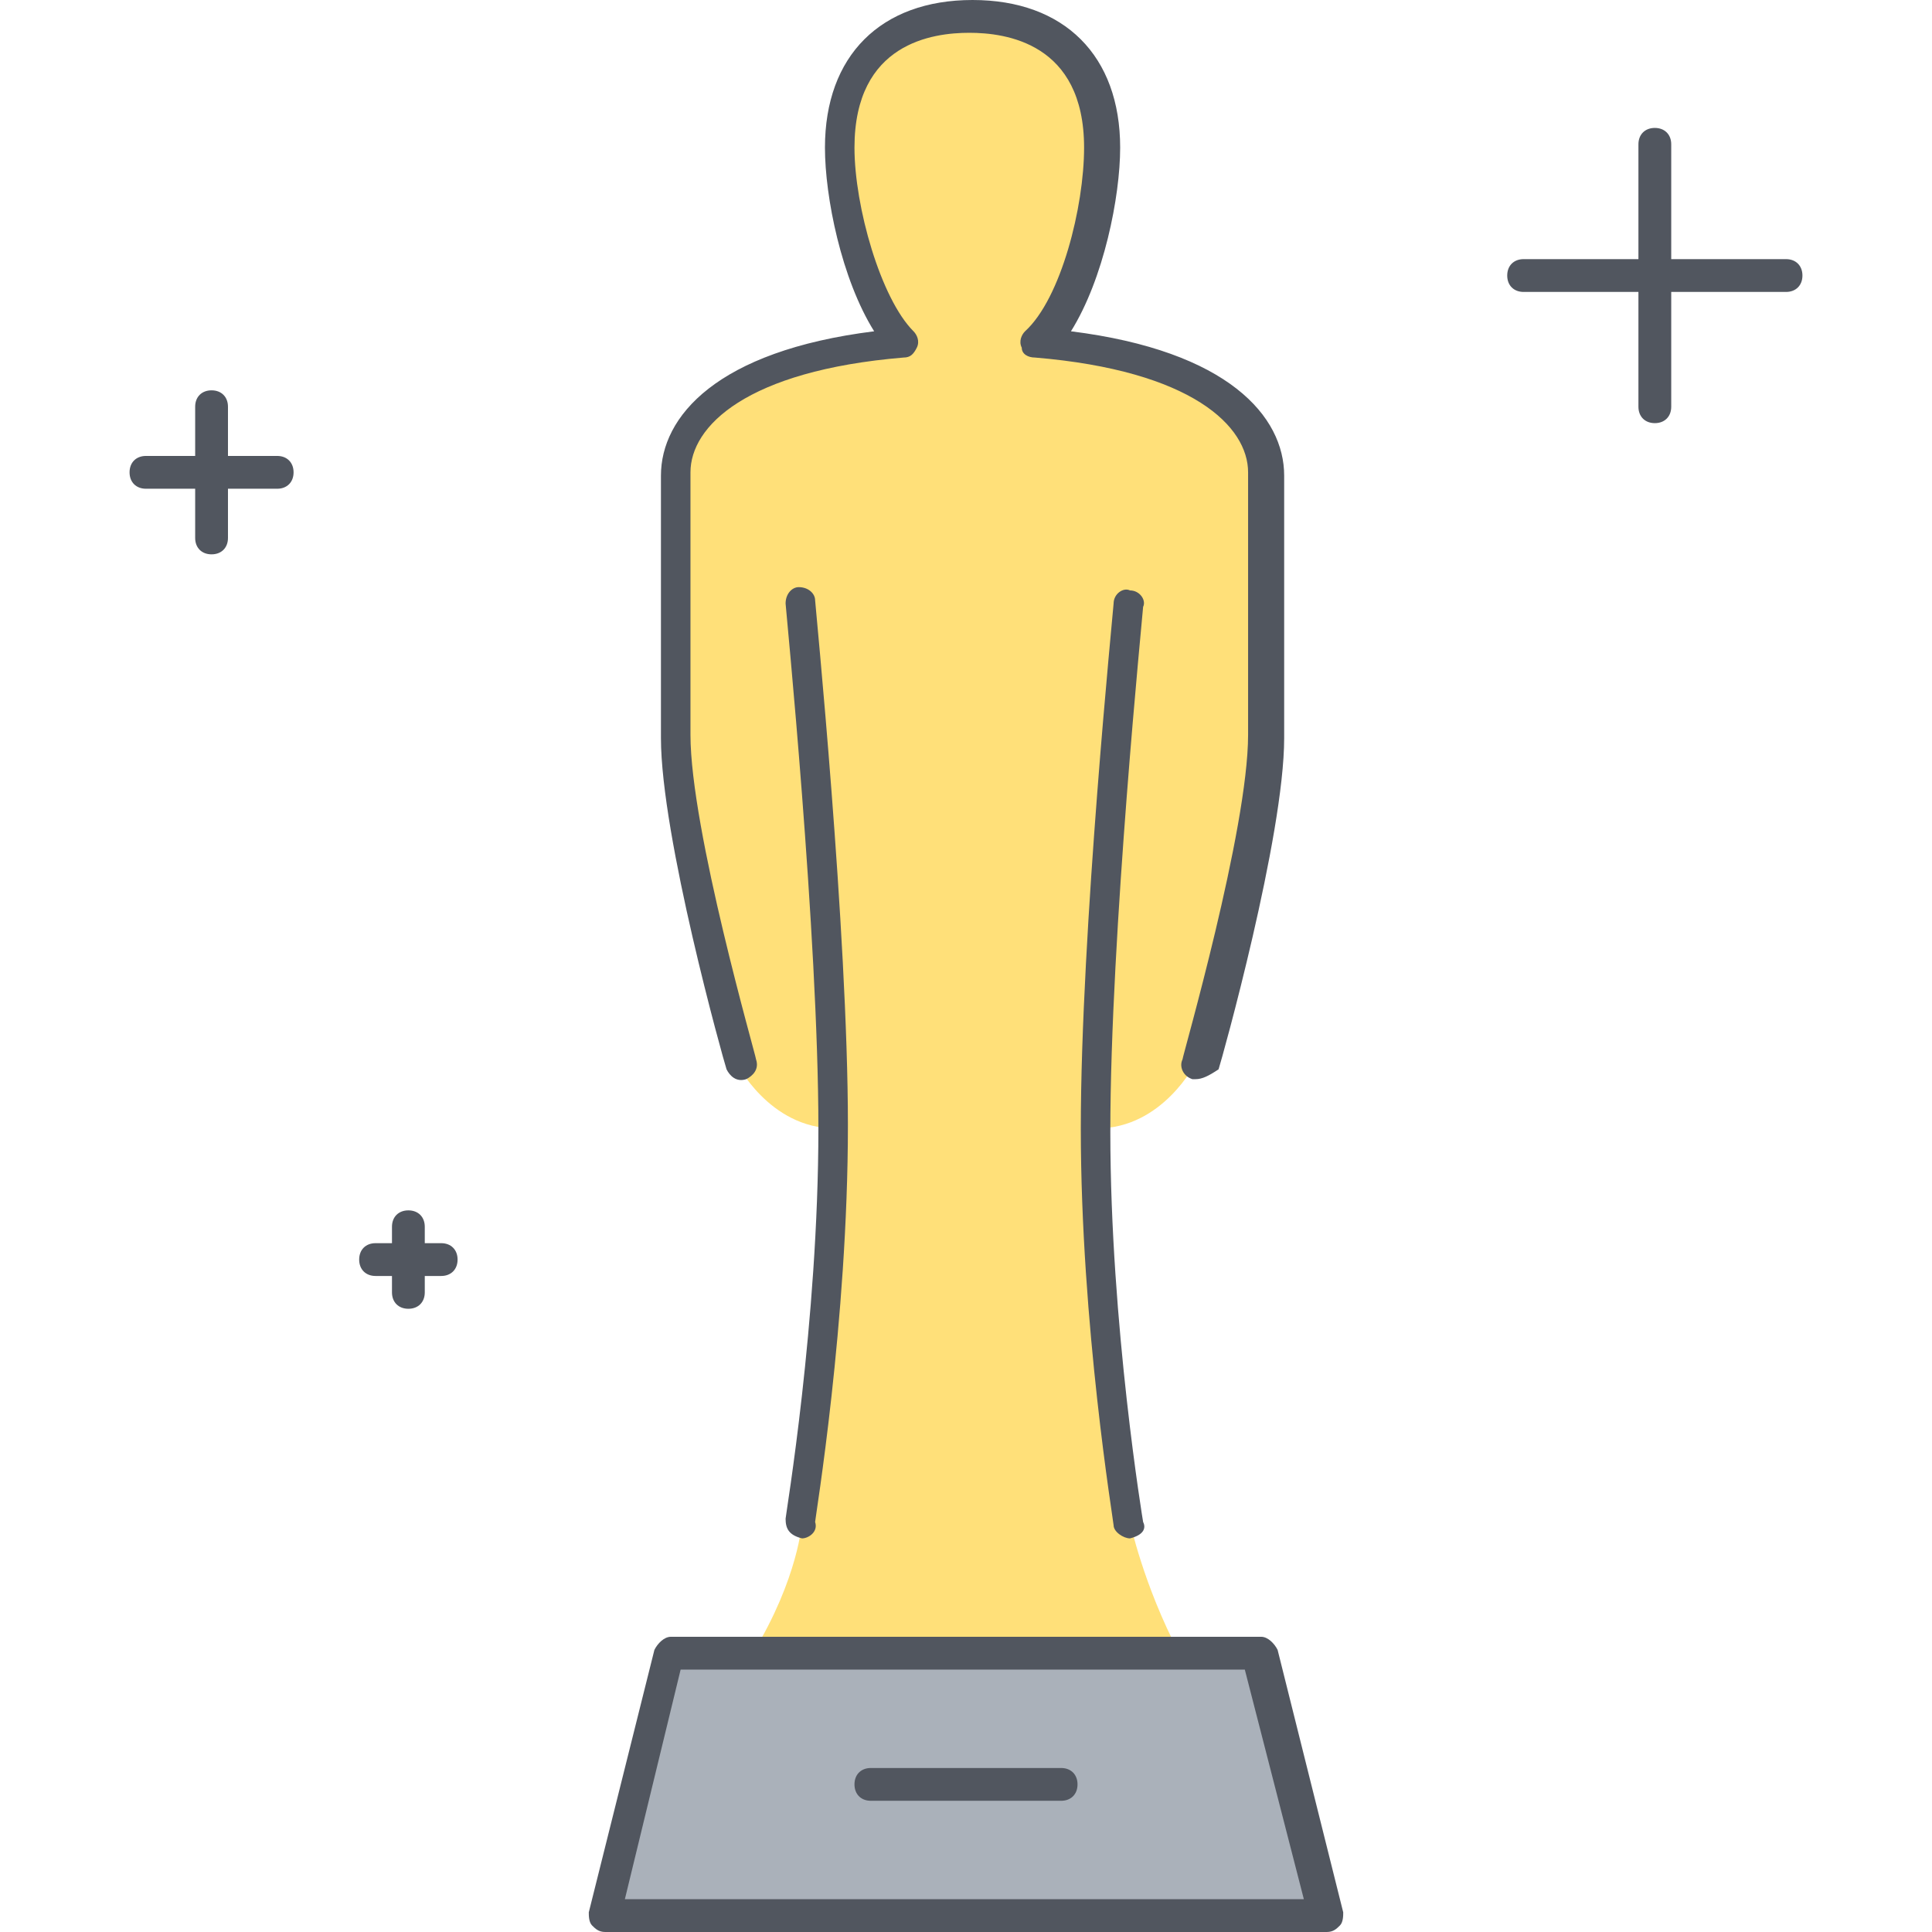
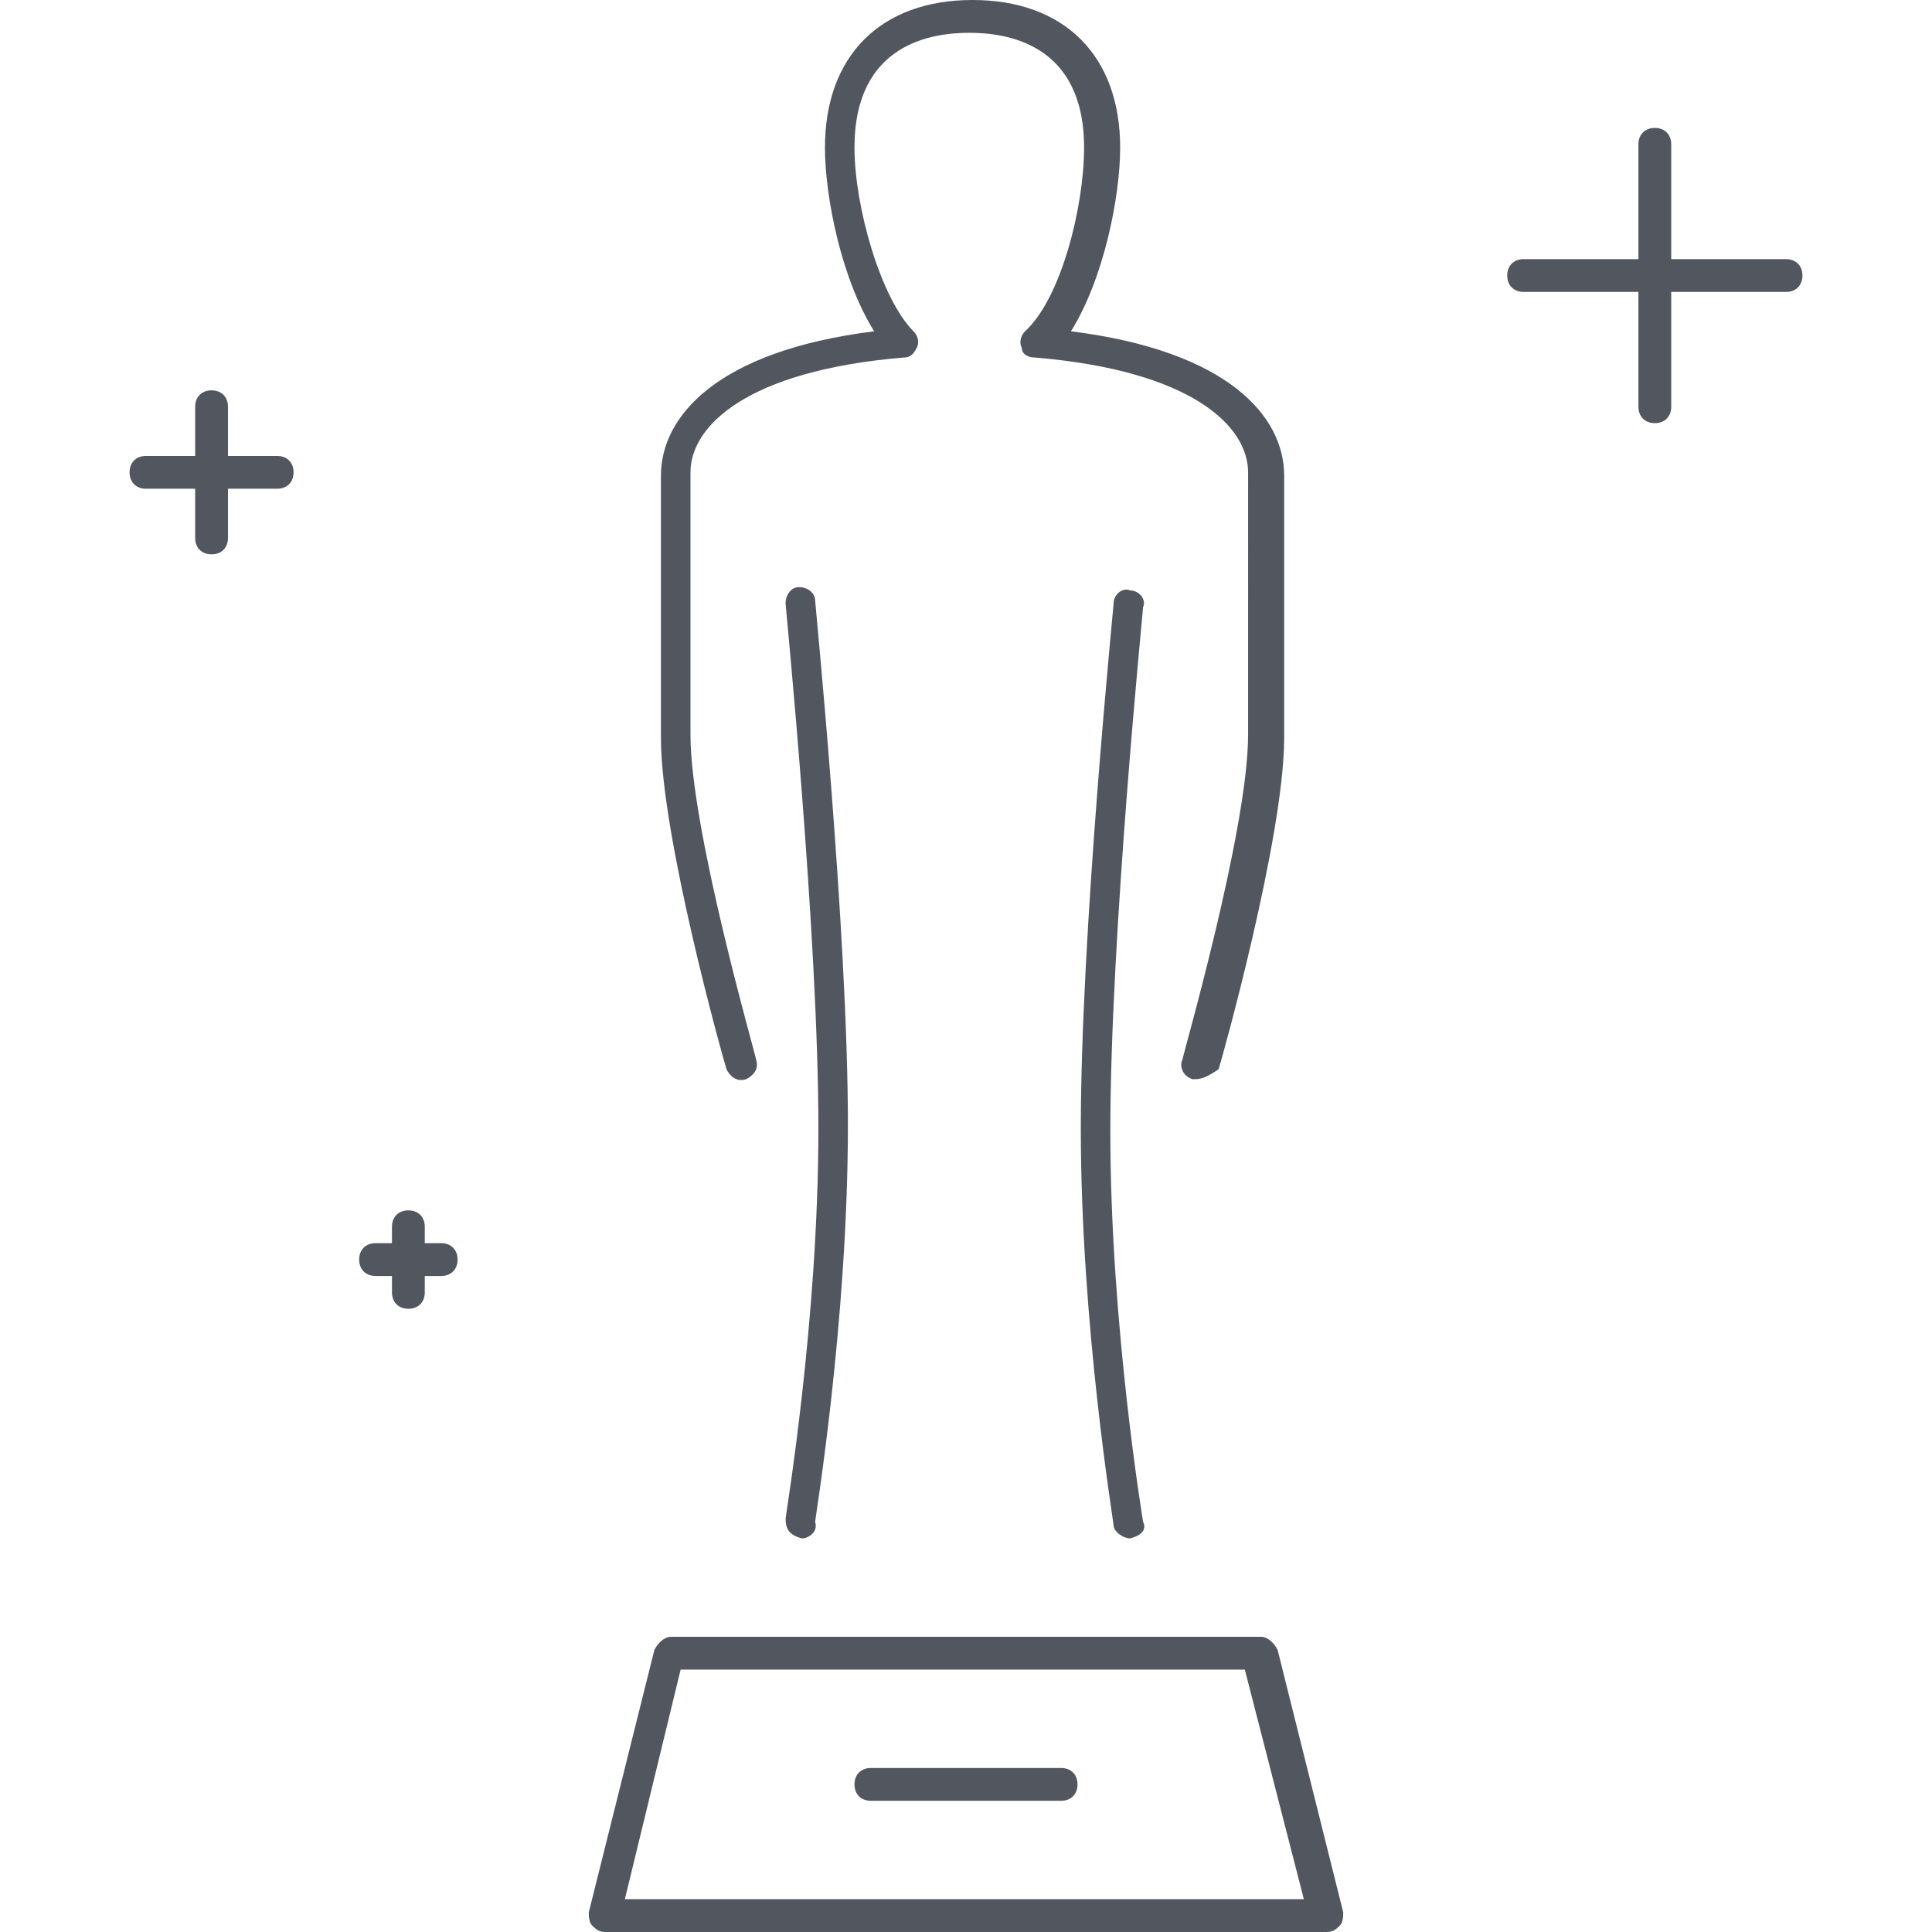
<svg xmlns="http://www.w3.org/2000/svg" height="800px" width="800px" version="1.1" id="Layer_1" viewBox="0 0 502.613 502.613" xml:space="preserve">
  <g transform="translate(19 1)">
-     <path style="fill:#FFE079;" d="M266.44,292.547c0,51.2,8.533,102.4,8.533,102.4s3.413,16.213,12.8,34.133H176.84   c11.947-19.627,12.8-34.133,12.8-34.133s8.533-51.2,8.533-102.4c-17.067,0-25.6-17.067-25.6-17.067s-17.067-59.733-17.067-85.333   V121.88c0-12.8,13.653-30.72,59.733-34.133c-10.24-10.24-17.067-34.987-17.067-51.2c0-23.893,15.36-34.133,34.133-34.133   s34.133,10.24,34.133,34.133c0,16.213-6.827,40.96-17.067,51.2c46.08,3.413,59.733,21.333,59.733,34.133v68.267   c0,25.6-17.067,85.333-17.067,85.333S283.507,292.547,266.44,292.547" />
-     <polygon style="fill:#AAB1BA;" points="309.107,429.08 326.173,497.347 138.44,497.347 155.507,429.08 176.84,429.08    287.773,429.08  " />
-   </g>
+     </g>
  <path style="fill:#51565F;" d="M345.173,502.613H157.44c-1.707,0-2.56-0.853-3.413-1.707c-0.853-0.853-0.853-2.56-0.853-3.413  l17.067-68.267c0.853-1.707,2.56-3.413,4.267-3.413h153.6c1.707,0,3.413,1.707,4.267,3.413l17.067,68.267  c0,0.853,0,2.56-0.853,3.413C347.733,501.76,346.88,502.613,345.173,502.613z M162.56,494.08H339.2l-15.36-59.733H177.067  L162.56,494.08z M276.053,468.48H226.56c-2.56,0-4.267-1.707-4.267-4.267c0-2.56,1.707-4.267,4.267-4.267h49.493  c2.56,0,4.267,1.707,4.267,4.267C280.32,466.773,278.613,468.48,276.053,468.48z M293.973,400.213c-1.707,0-4.267-1.707-4.267-3.413  c0-0.853-8.533-52.053-8.533-103.253s8.533-135.68,8.533-136.533c0-2.56,2.56-4.267,4.267-3.413c2.56,0,4.267,2.56,3.413,4.267  c0,0.853-8.533,85.333-8.533,136.533c0,50.347,8.533,101.547,8.533,101.547C298.24,397.653,297.387,399.36,293.973,400.213  C294.827,400.213,293.973,400.213,293.973,400.213z M208.64,400.213C208.64,400.213,207.787,400.213,208.64,400.213  c-3.413-0.853-4.267-2.56-4.267-5.12c0-0.853,8.533-51.2,8.533-101.547s-8.533-135.68-8.533-136.533c0-2.56,1.707-4.267,3.413-4.267  c2.56,0,4.267,1.707,4.267,3.413c0,0.853,8.533,86.187,8.533,136.533c0,51.2-8.533,102.4-8.533,103.253  C212.907,398.507,210.347,400.213,208.64,400.213z M106.24,340.48c-2.56,0-4.267-1.707-4.267-4.267v-4.267h-4.267  c-2.56,0-4.267-1.707-4.267-4.267s1.707-4.267,4.267-4.267h4.267v-4.267c0-2.56,1.707-4.267,4.267-4.267  c2.56,0,4.267,1.707,4.267,4.267v4.267h4.267c2.56,0,4.267,1.707,4.267,4.267s-1.707,4.267-4.267,4.267h-4.267v4.267  C110.507,338.773,108.8,340.48,106.24,340.48z M311.04,280.747h-0.853c-2.56-0.853-3.413-3.413-2.56-5.12  c0-0.853,17.067-59.733,17.067-84.48V122.88c0-11.947-14.507-26.453-55.467-29.867c-1.707,0-3.413-0.853-3.413-2.56  c-0.853-1.707,0-3.413,0.853-4.267c9.387-8.533,15.36-32.427,15.36-47.787c0-27.307-20.48-29.867-29.867-29.867  s-29.867,2.56-29.867,29.867c0,15.36,6.827,39.253,15.36,47.787c0.853,0.853,1.707,2.56,0.853,4.267  c-0.853,1.707-1.707,2.56-3.413,2.56c-40.96,3.413-55.467,17.92-55.467,29.867v68.267c0,24.747,17.067,83.627,17.067,84.48  c0.853,2.56-0.853,4.267-2.56,5.12c-2.56,0.853-4.267-0.853-5.12-2.56c-0.853-2.56-17.067-60.587-17.067-86.187v-68.267  c0-15.36,14.507-32.427,55.467-37.547c-8.533-13.653-12.8-34.987-12.8-47.787c0-23.893,14.507-38.4,38.4-38.4s38.4,14.507,38.4,38.4  c0,12.8-4.267,34.133-12.8,47.787c40.96,5.12,55.467,22.187,55.467,37.547V192c0,25.6-16.213,83.627-17.067,86.187  C314.453,279.893,312.747,280.747,311.04,280.747z M55.04,144.213c-2.56,0-4.267-1.707-4.267-4.267v-12.8h-12.8  c-2.56,0-4.267-1.707-4.267-4.267c0-2.56,1.707-4.267,4.267-4.267h12.8v-12.8c0-2.56,1.707-4.267,4.267-4.267  c2.56,0,4.267,1.707,4.267,4.267v12.8h12.8c2.56,0,4.267,1.707,4.267,4.267c0,2.56-1.707,4.267-4.267,4.267h-12.8v12.8  C59.307,142.507,57.6,144.213,55.04,144.213z M430.507,110.08c-2.56,0-4.267-1.707-4.267-4.267V75.947h-29.867  c-2.56,0-4.267-1.707-4.267-4.267c0-2.56,1.707-4.267,4.267-4.267h29.867V37.547c0-2.56,1.707-4.267,4.267-4.267  s4.267,1.707,4.267,4.267v29.867h29.867c2.56,0,4.267,1.707,4.267,4.267c0,2.56-1.707,4.267-4.267,4.267h-29.867v29.867  C434.773,108.373,433.067,110.08,430.507,110.08z" />
</svg>